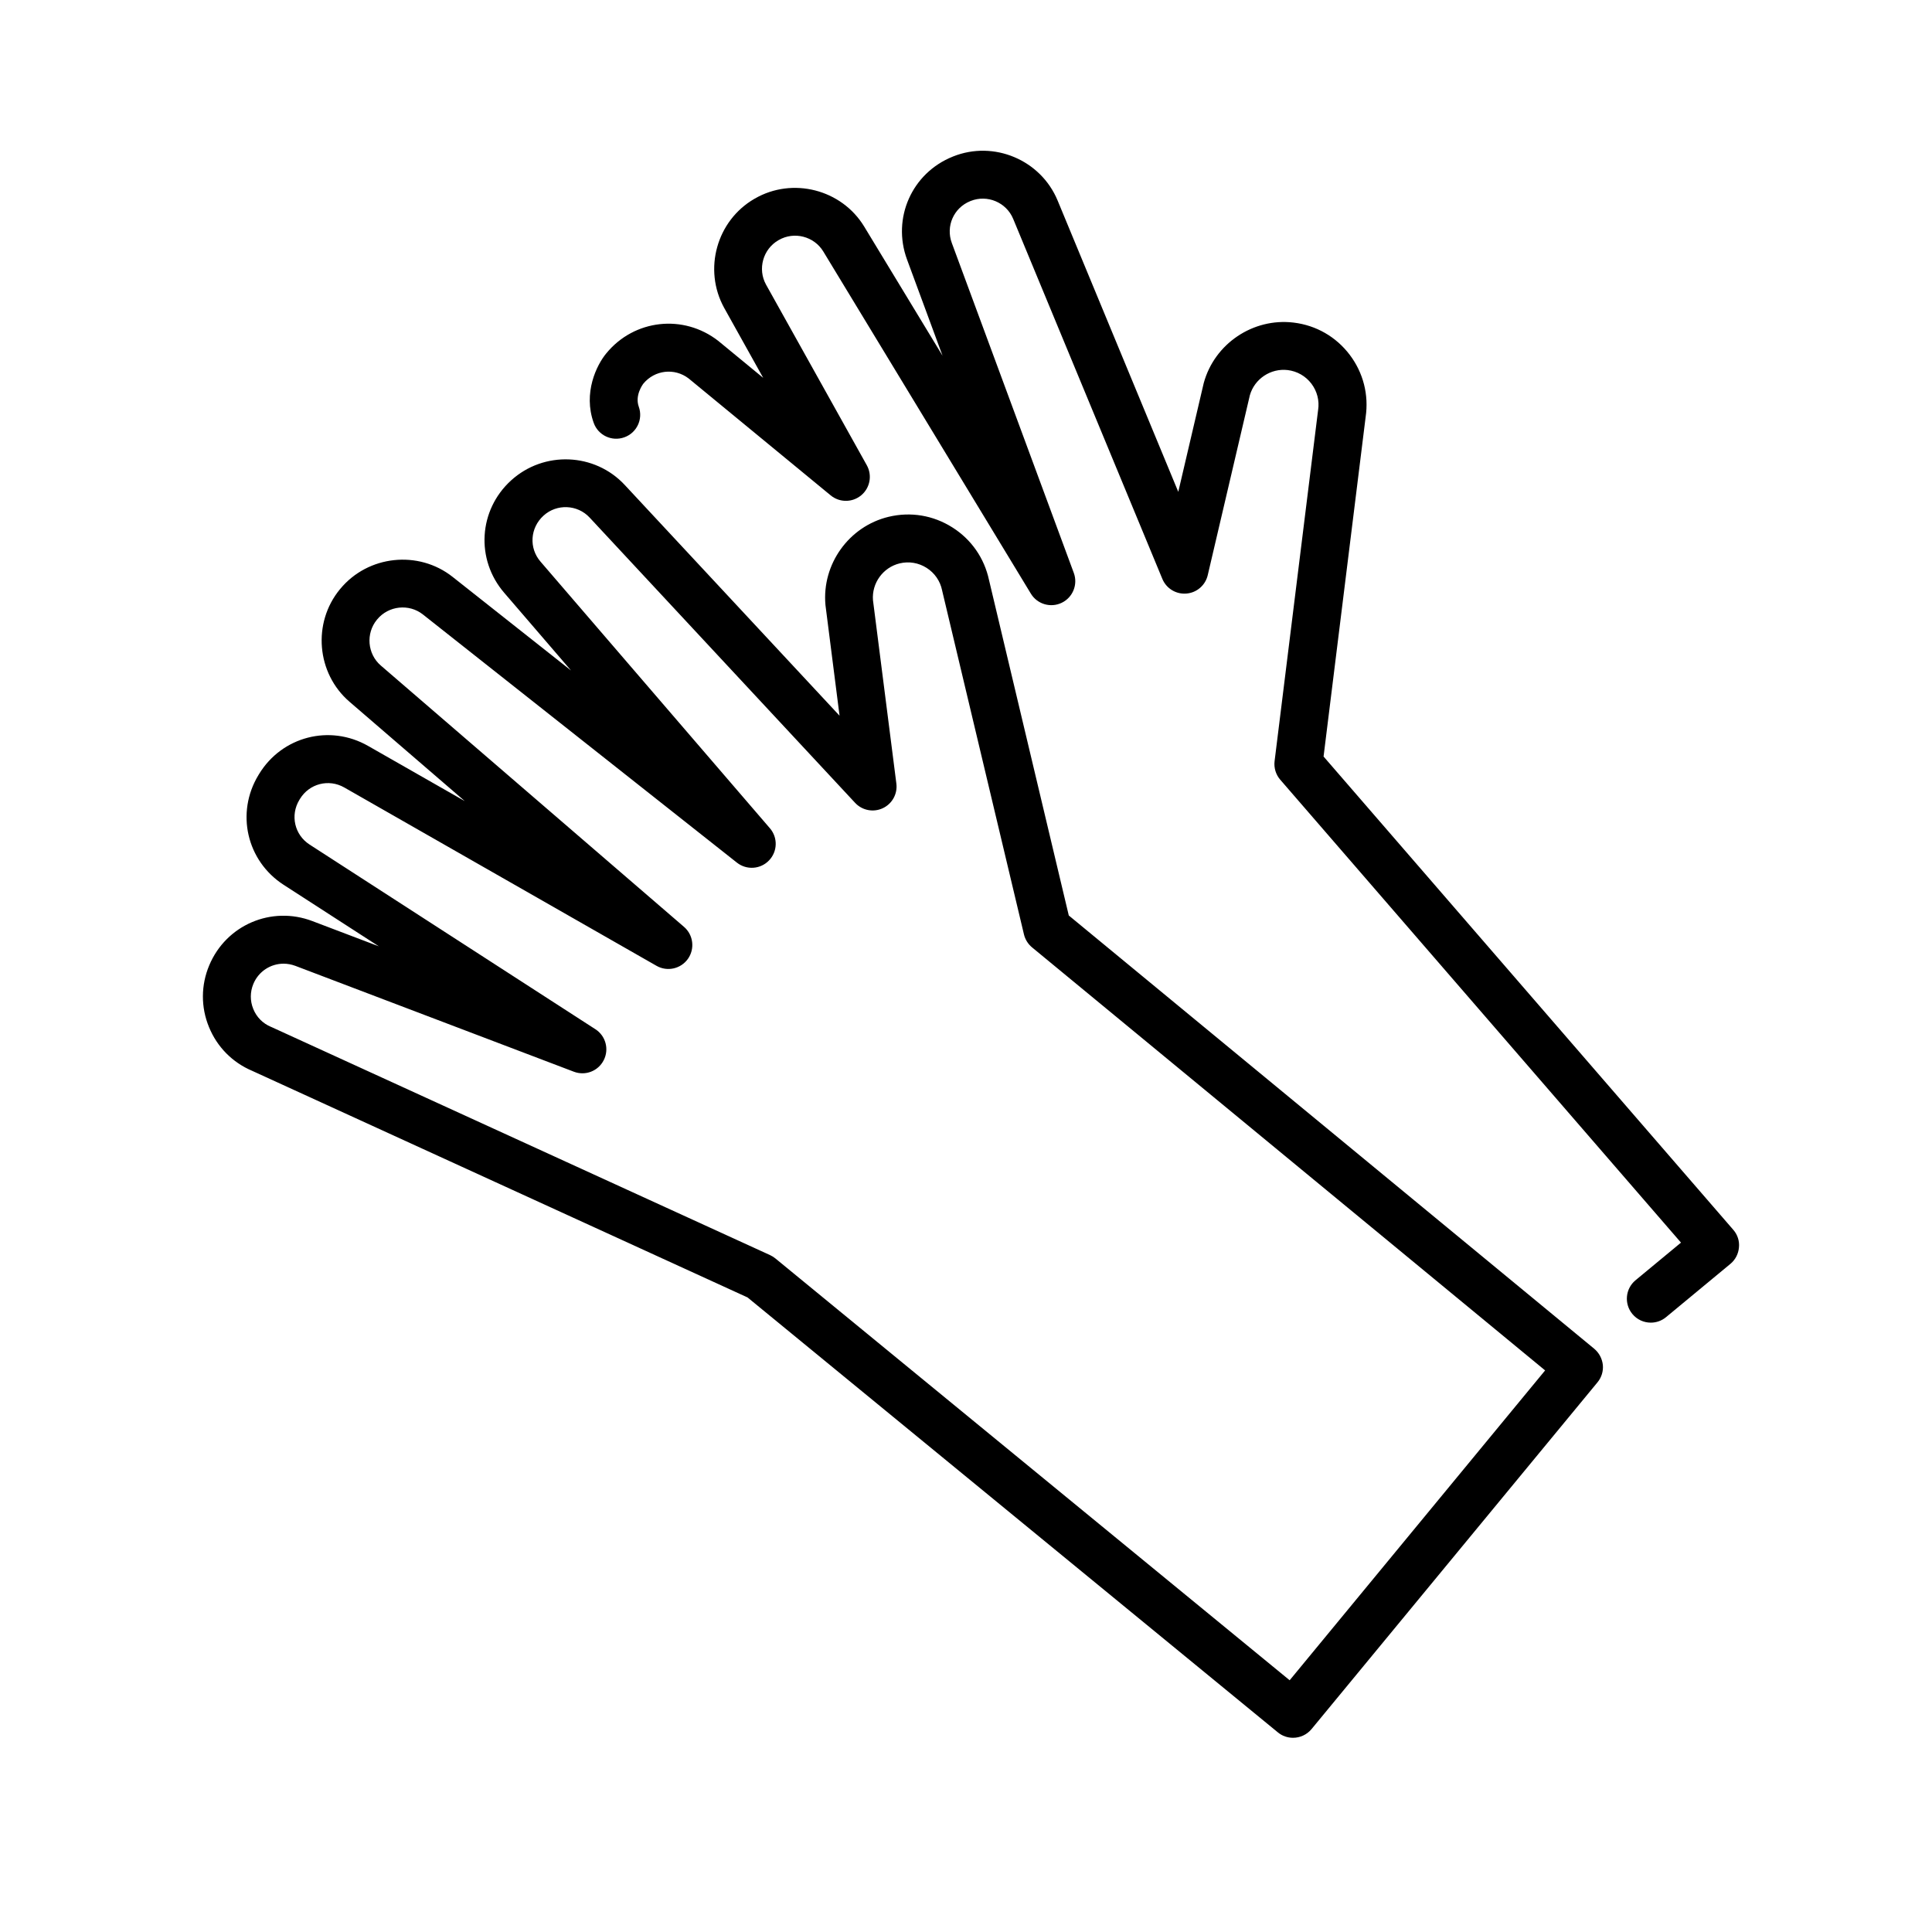
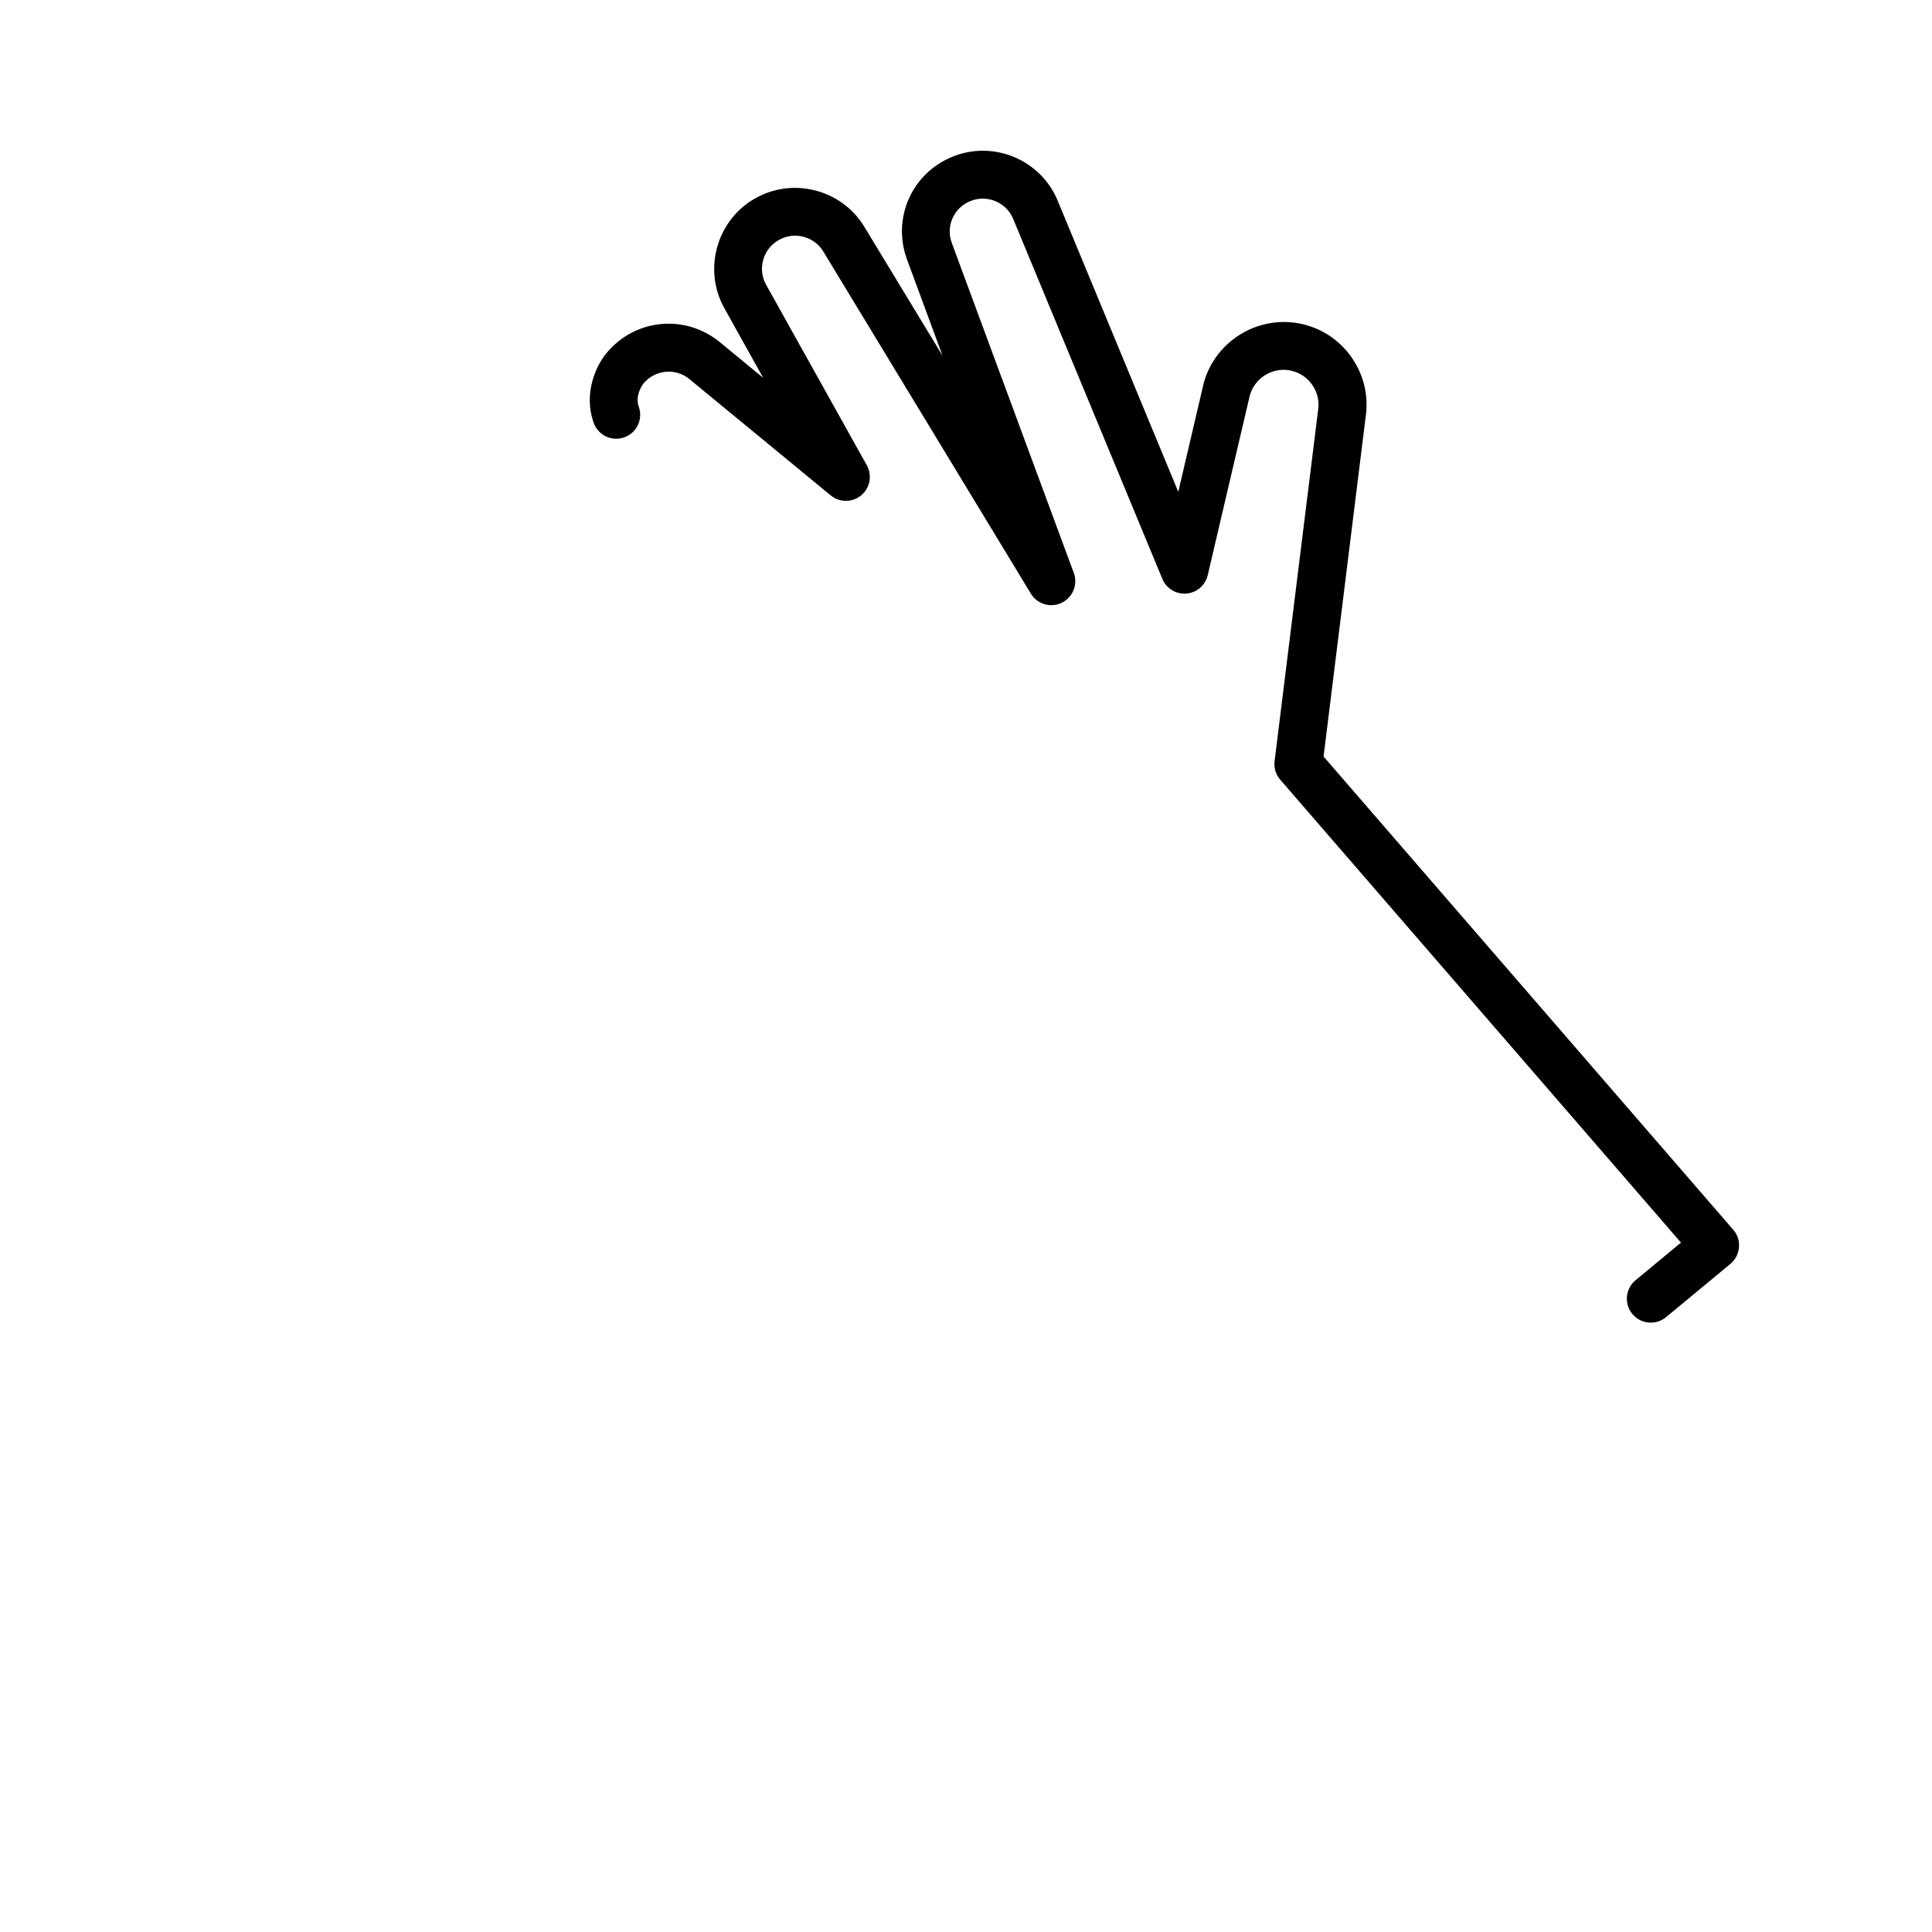
<svg xmlns="http://www.w3.org/2000/svg" x="0px" y="0px" viewBox="0 0 4000 4000" style="enable-background:new 0 0 4000 4000;" xml:space="preserve">
  <style type="text/css">	.st0{fill:#220000;}</style>
  <g id="_x34_8x48_2_" />
  <g id="Background" />
  <g id="Preview">
    <g>
-       <path d="M3300.5,2792.3l-1087.7-896.9l-165.1-694.3c-9.7-45.5-36.6-84.3-76-109.2c-39.6-25.1-86.4-32.8-131.9-21.9h0   c-82.2,19.7-138.4,98.1-130.8,182.3c0.1,0.6,0.1,1.2,0.2,1.8l29,227.7L1293.4,1004c-62.1-66.7-167.4-71.1-235.3-9.3   c-67.4,61.4-73.7,163.5-14.2,232.6l138.4,160.9l-245.2-193.8c-70.8-56-175.2-44.8-232.7,24.9l-0.6,0.7   c-57.4,69.6-48.5,174.1,19.8,232.9l238.7,205.7L762,1544.3c-79.2-45.2-178.3-19.6-225.7,58.4l-1.2,2   c-47.4,77.9-24.5,177.7,52.1,227.2l197.2,127.4L646.7,1907c-84.7-32.2-178.5,8-213.5,91.6c-17.3,41.2-17.5,86.6-0.5,127.9   c16.8,41.1,48.5,73.2,89.3,90.5l1025.7,469.2l1098,900.5c9.2,7.6,20.3,11.2,31.4,11.2c14.3,0,28.5-6.2,38.3-18l592-717.9   c8.4-10.1,12.4-23.2,11.1-36.3C3317,2812.7,3310.6,2800.7,3300.5,2792.3z M2670.1,3478.8l-1064.7-873.3c-3.3-2.7-6.9-5-10.8-6.8   L562.5,2126.6c-0.5-0.2-1-0.4-1.5-0.6c-16.8-7-29.8-20.1-36.6-37c-6.9-16.8-6.8-35.3,0.2-52c10.9-26.1,35.9-41.8,62.5-41.8   c8.1,0,16.3,1.5,24.4,4.5l576.7,219.2c23.7,9,50.4-1.3,61.8-24c11.5-22.6,4-50.3-17.3-64l-591.7-382.3   c-31.2-20.1-40.5-60.7-21.2-92.5l1.2-2c19.3-31.7,59.6-42.1,91.8-23.7l646.4,369.2c22.2,12.7,50.3,6.4,65.1-14.4   c14.7-20.9,11.2-49.5-8.1-66.2l-627.8-541.1c-27.8-23.9-31.4-66.5-8-94.9l0.6-0.7c23.4-28.3,65.8-32.9,94.6-10.1l650.1,513.8   c20,15.8,48.8,13.9,66.5-4.6c17.7-18.4,18.5-47.3,1.8-66.6L1119,1162.7c-24.2-28.1-21.6-69.7,6.3-95.1c27.4-25,70.3-23.2,95.5,4   l549.6,590.6c14.7,15.8,37.9,20.2,57.3,11.1c19.5-9.1,30.9-29.8,28.1-51.2l-48.4-379.5c-2.8-35.2,20.8-67.9,55.3-76.2   c19.2-4.6,39-1.3,55.7,9.3c16.7,10.6,28.1,27.1,32.1,46.4c0.1,0.5,0.2,0.9,0.3,1.4l169.2,711.1c2.5,10.5,8.4,19.9,16.7,26.8   l1062.3,875.9L2670.1,3478.8z" />
      <path d="M3588.7,2546.3l-848.4-980l87.1-702.9c6.8-46-4.9-91.8-33-128.9c-28.3-37.3-69.5-61-116-66.6   c-83.9-10.2-164,43.6-186.2,125.2c-0.2,0.6-0.3,1.2-0.4,1.7l-52.3,223.5l-249.8-603.1c-34.9-84.2-132.1-125.1-216.5-91.2   c0,0-0.7,0.3-0.7,0.3c-84.6,33.9-126.1,127.5-94.6,213l73.5,199.1l-162.1-267.2c-46.8-77.2-148.5-103.2-226.6-58l-0.9,0.5   c-78.1,45.2-106.2,146.2-62.6,225.5l80.9,145.1l-92-75.7c-0.4-0.3-0.7-0.6-1.1-0.9c-72-56-173.8-44.6-231.5,25.6   c-20.3,24.3-48.6,82.1-26.3,144.2c9.2,25.8,37.6,39.2,63.4,29.9c25.8-9.2,39.2-37.6,29.9-63.4c-8.4-23.5,8.1-45.9,9.6-47.8   c23.5-28.3,64.4-33,93.6-10.7l294.1,242.1c18.4,15.2,45,15.1,63.3-0.2c18.3-15.3,23.1-41.4,11.5-62.2l-208.7-374.1   c-17.7-32.2-6.2-73.2,25.5-91.6l0.9-0.5c31.8-18.4,73.1-7.8,92.2,23.6l429.8,708.5c13.2,21.8,40.9,30,63.9,18.9   c23-11.1,33.8-37.9,25-61.8L1970.6,503c-12.9-34.8,4.1-72.9,38.3-86.6c0,0,0.7-0.3,0.7-0.3c34.4-13.8,73.9,2.8,88.1,37.1   l308.8,745.3c8.2,19.9,28.4,32.2,49.8,30.4c21.5-1.7,39.3-17.2,44.2-38.1l87.2-372.5c9.7-34,43.2-56.3,78.4-52.1   c19.6,2.4,37,12.4,49,28.1c11.9,15.8,16.9,35.2,13.9,54.7c-0.1,0.5-0.1,0.9-0.2,1.4l-89.9,725.4c-1.7,13.9,2.5,27.9,11.7,38.5   l829.7,958.4l-94.1,77.9c-21.1,17.5-24,48.7-6.6,69.8c9.8,11.9,24,18,38.2,18c11.1,0,22.3-3.7,31.6-11.4l133.1-110.2   c10.3-8.5,16.7-20.8,17.8-34.1C3601.7,2569.5,3597.4,2556.3,3588.7,2546.3z" />
    </g>
  </g>
  <g id="Text" />
</svg>